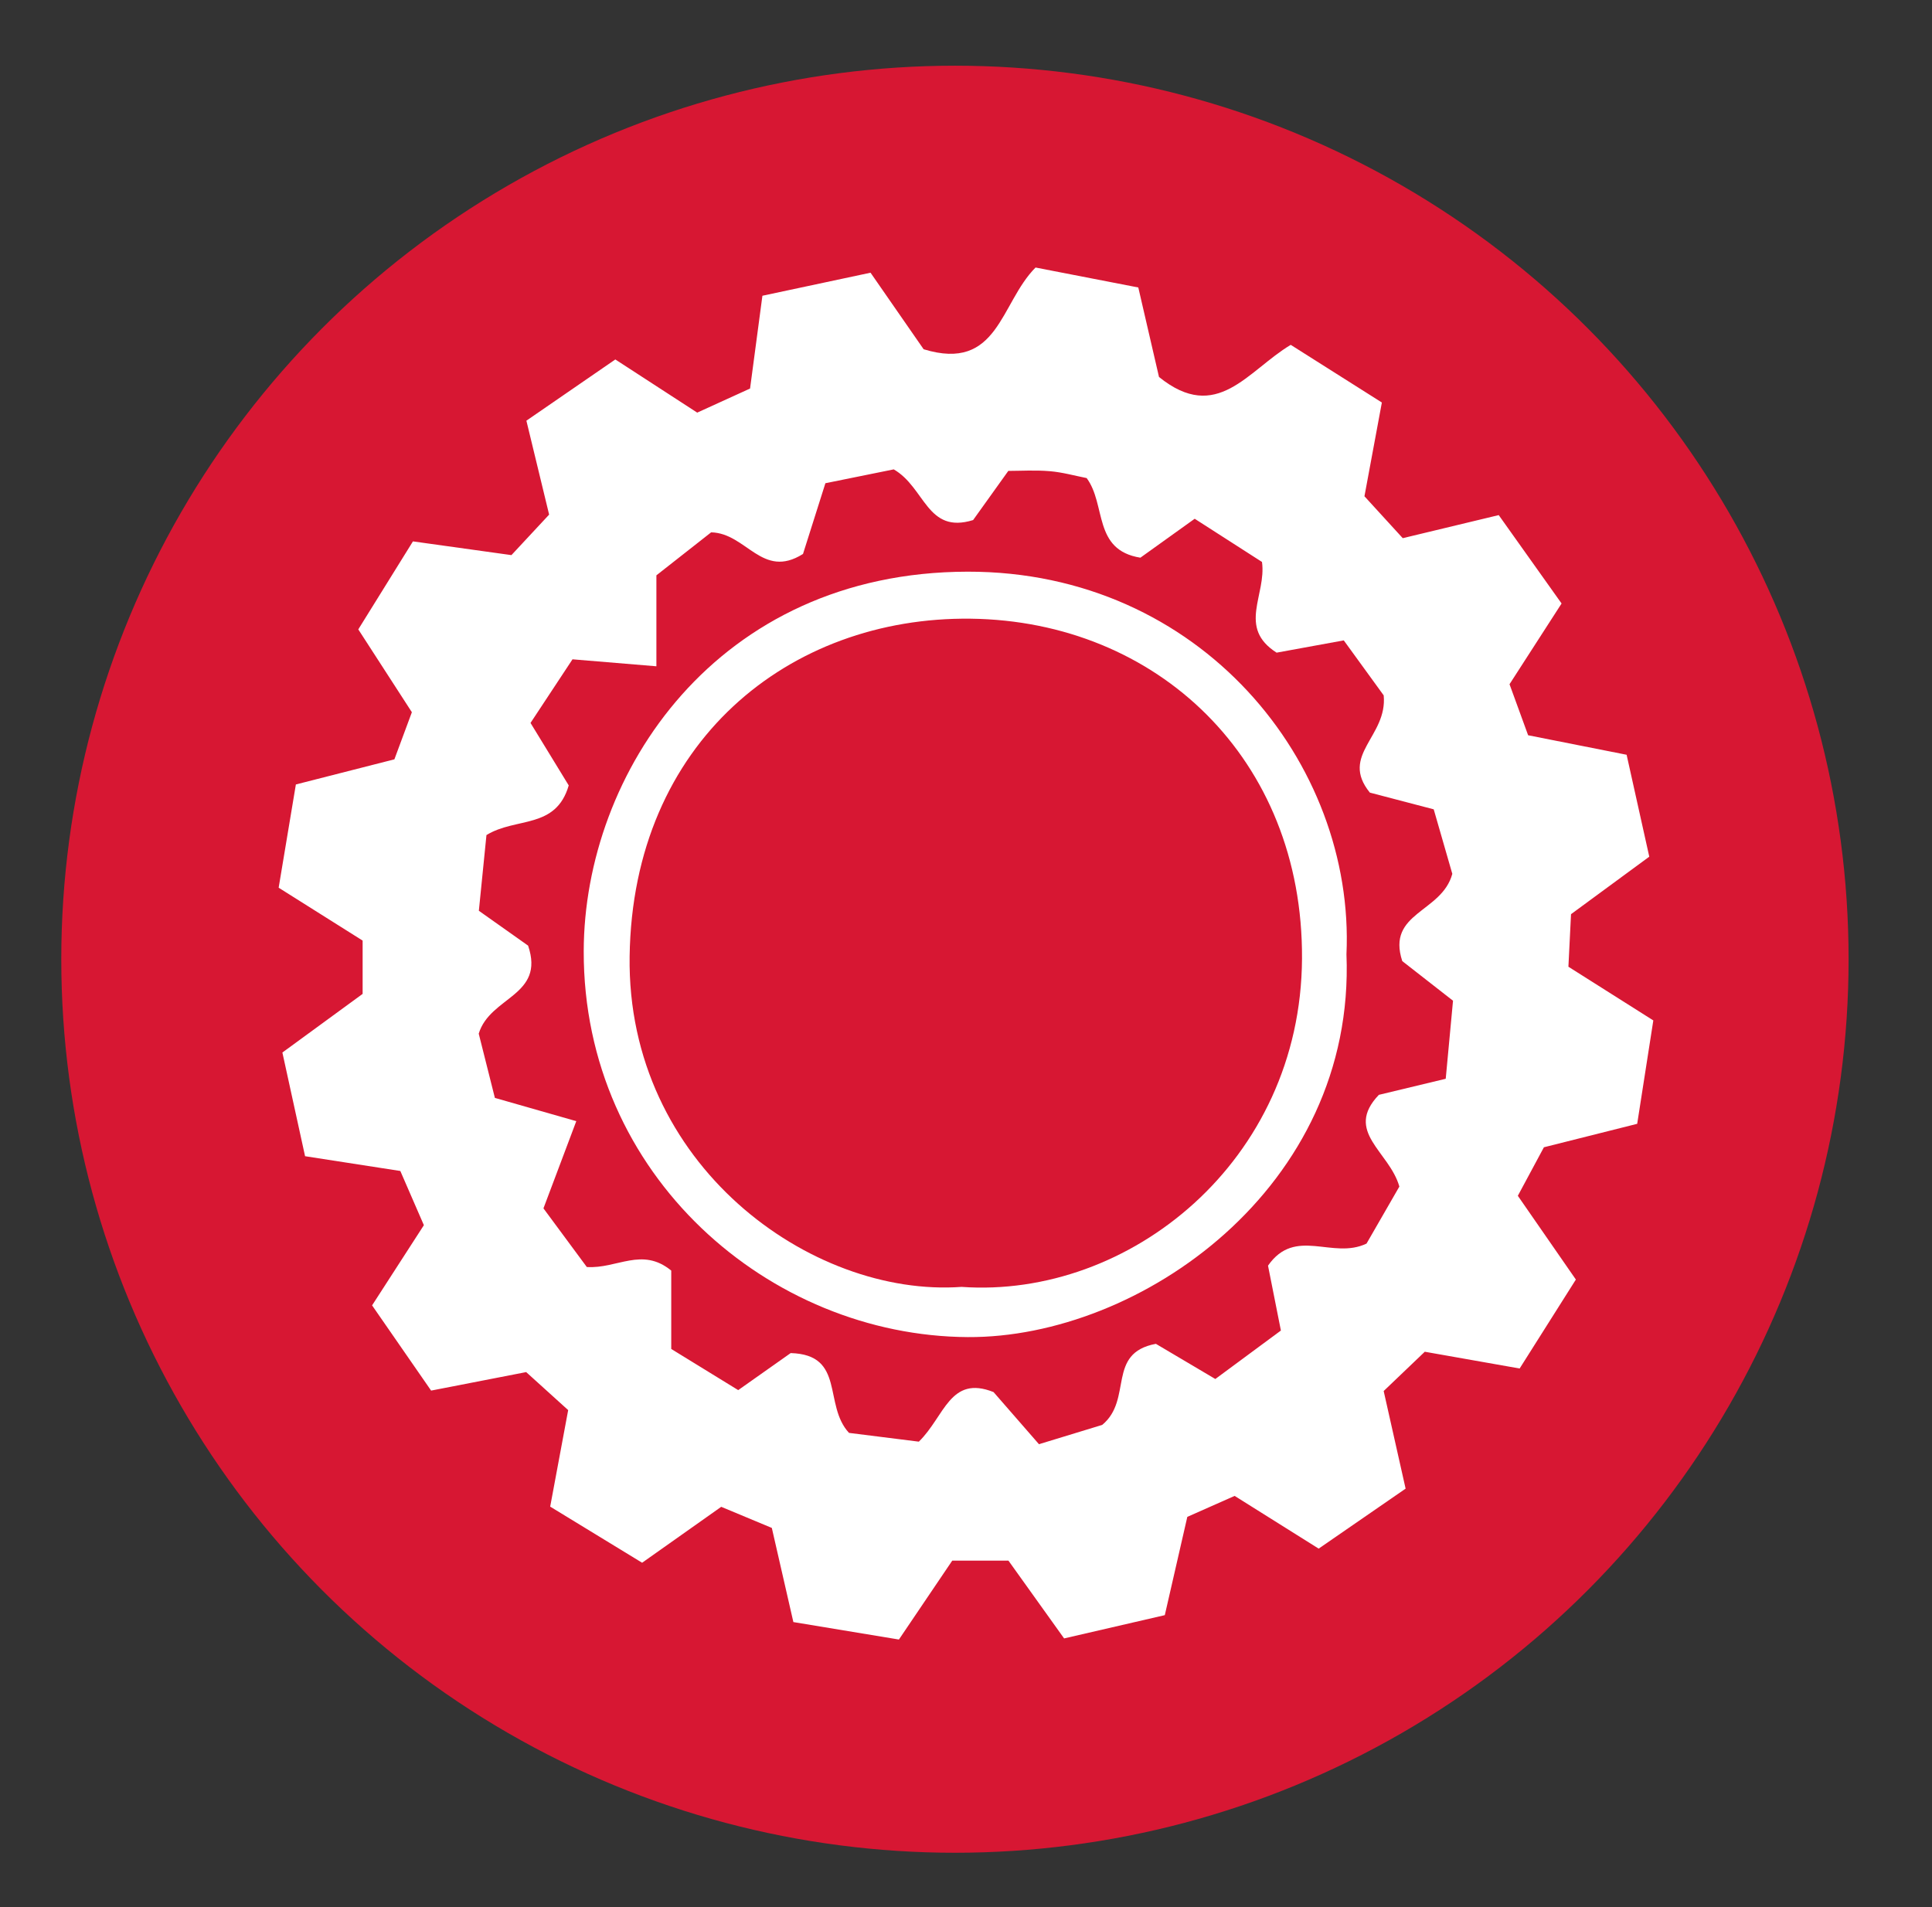
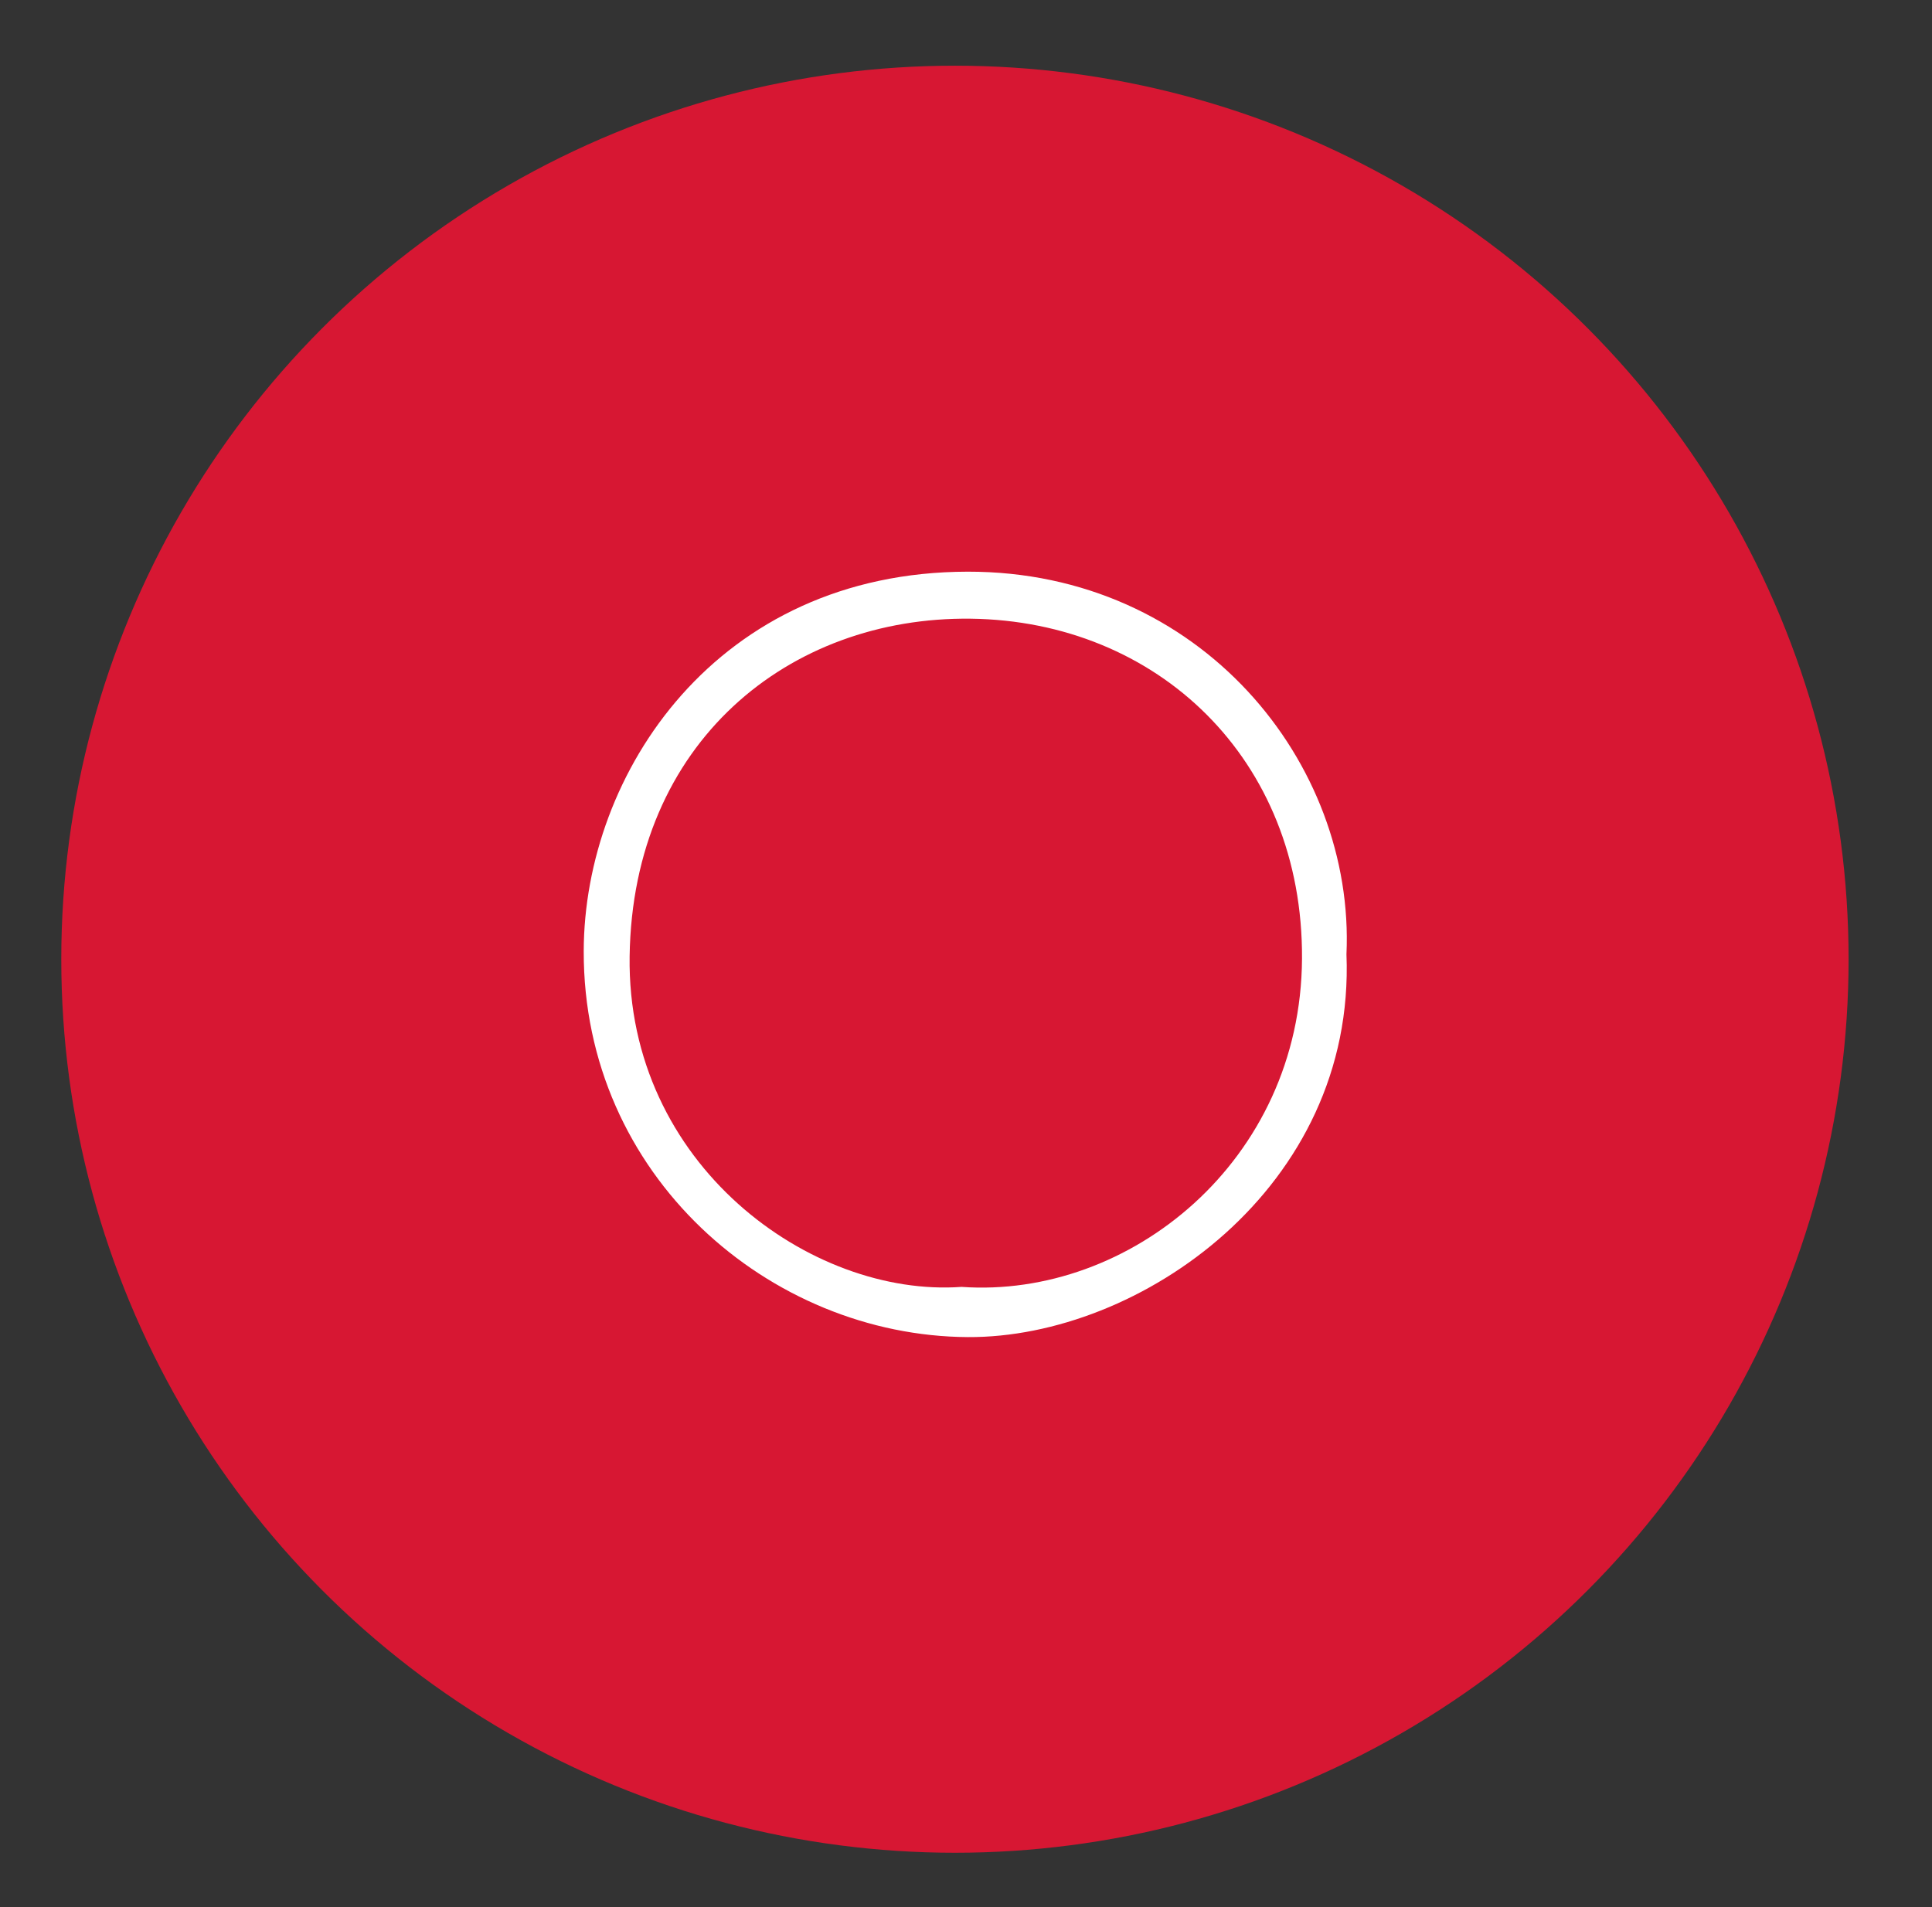
<svg xmlns="http://www.w3.org/2000/svg" id="Capa_1" data-name="Capa 1" viewBox="0 0 79.796 78.779">
  <rect x="0" y="0" width="79.796" height="78.779" fill="#333333" stroke="none" />
  <defs>
    <style>
      .cls-1 {
        fill: #d71733;
      }

      .cls-1, .cls-2 {
        stroke-width: 0px;
      }

      .cls-2 {
        fill: #fff;
      }
    </style>
  </defs>
  <circle class="cls-1" cx="39.441" cy="39.624" r="36.91" />
  <g>
-     <path class="cls-2" d="m57.074,16.628c-.273,1.469-.484,2.606-.719,3.872.535.586,1.062,1.162,1.582,1.731,1.345-.324,2.553-.614,3.964-.953.849,1.194,1.719,2.418,2.596,3.651-.764,1.184-1.433,2.223-2.15,3.335.248.68.486,1.334.768,2.108,1.251.248,2.47.49,4.068.806.275,1.239.595,2.677.936,4.21-1.136.834-2.131,1.566-3.232,2.375-.033.657-.067,1.349-.108,2.171,1.163.736,2.286,1.446,3.507,2.218-.208,1.336-.411,2.636-.666,4.271-1.108.279-2.276.572-3.853.969-.231.43-.642,1.194-1.077,2.004.813,1.173,1.572,2.269,2.397,3.46-.761,1.205-1.522,2.408-2.322,3.674-1.348-.238-2.561-.452-3.918-.692-.511.489-1.085,1.038-1.698,1.623.298,1.329.587,2.613.906,4.032-1.174.81-2.339,1.614-3.591,2.478-1.168-.733-2.214-1.389-3.471-2.178-.515.228-1.139.504-1.954.866-.281,1.226-.577,2.52-.93,4.06-1.26.291-2.635.609-4.159.961-.77-1.076-1.488-2.079-2.299-3.213h-2.321c-.695,1.029-1.392,2.059-2.203,3.259-1.464-.242-2.933-.485-4.359-.721-.335-1.462-.611-2.67-.89-3.889-.759-.317-1.404-.586-2.09-.872-1.055.746-2.072,1.465-3.267,2.31-1.279-.781-2.551-1.558-3.797-2.318.269-1.441.496-2.663.743-3.987-.571-.517-1.156-1.046-1.735-1.57-1.307.254-2.522.491-3.926.764-.835-1.206-1.633-2.357-2.438-3.52.743-1.151,1.372-2.124,2.139-3.313-.288-.663-.63-1.45-.973-2.239-1.37-.212-2.593-.402-3.934-.61-.318-1.453-.618-2.826-.937-4.283,1.161-.848,2.228-1.628,3.314-2.422v-2.202c-1.17-.737-2.295-1.445-3.468-2.184.248-1.486.48-2.881.711-4.265,1.456-.372,2.738-.699,4.069-1.038.237-.638.452-1.219.722-1.946-.669-1.035-1.389-2.148-2.213-3.422.751-1.21,1.496-2.41,2.257-3.635,1.433.2,2.742.382,4.068.567.561-.602,1.037-1.114,1.557-1.673-.305-1.262-.597-2.467-.939-3.88,1.222-.841,2.464-1.697,3.673-2.529,1.151.747,2.201,1.429,3.382,2.196.701-.319,1.408-.642,2.183-.995.164-1.233.316-2.377.51-3.833,1.462-.312,2.986-.636,4.466-.952.872,1.256,1.58,2.278,2.193,3.162,3.092.945,3.152-1.9,4.622-3.376,1.312.255,2.765.537,4.244.824.318,1.375.597,2.578.855,3.697,2.397,1.938,3.652-.255,5.441-1.327,1.156.731,2.419,1.53,3.763,2.381Zm-9.332,38.884c.768.454,1.534.907,2.454,1.452.926-.685,1.834-1.356,2.708-2.002-.213-1.074-.383-1.929-.532-2.68,1.128-1.621,2.662-.236,4.069-.912.421-.732.942-1.637,1.356-2.355-.41-1.453-2.297-2.269-.847-3.789.856-.206,1.704-.41,2.762-.664.107-1.149.204-2.184.301-3.224-.811-.634-1.507-1.177-2.096-1.637-.66-2.018,1.633-1.995,2.067-3.604-.202-.701-.491-1.703-.768-2.665-1.055-.276-1.908-.5-2.638-.691-1.258-1.554.737-2.314.572-4.016-.405-.558-1.062-1.464-1.649-2.272-1.146.209-2.01.367-2.774.507-1.631-1.038-.411-2.388-.604-3.747-.872-.56-1.82-1.168-2.779-1.784-.907.65-1.62,1.161-2.243,1.608-1.97-.317-1.402-2.189-2.22-3.289-.481-.094-.996-.24-1.519-.284-.606-.051-1.22-.012-1.716-.012-.589.823-1.055,1.473-1.454,2.031-1.913.591-1.972-1.341-3.278-2.094-.83.168-1.921.39-2.823.572-.398,1.257-.691,2.183-.925,2.922-1.688,1.062-2.334-.863-3.794-.893-.764.6-1.659,1.303-2.261,1.776v3.757c-1.259-.104-2.277-.189-3.465-.288-.54.818-1.124,1.703-1.734,2.628.596.976,1.14,1.864,1.578,2.581-.531,1.823-2.181,1.3-3.398,2.051-.104,1.03-.216,2.149-.314,3.127.884.626,1.533,1.086,2.034,1.44.708,2.084-1.57,2.093-2.039,3.636.189.754.444,1.766.667,2.654,1.177.337,2.109.603,3.362.961-.482,1.28-.898,2.385-1.356,3.602.611.827,1.241,1.679,1.791,2.423,1.251.08,2.28-.844,3.487.148v3.237c.947.582,1.85,1.137,2.766,1.7.847-.598,1.57-1.108,2.167-1.53,2.273.066,1.334,2.141,2.41,3.297.866.109,1.977.248,2.883.362,1.064-1.034,1.282-2.767,3.086-2.048.611.702,1.241,1.424,1.876,2.153,1.129-.344,2.055-.627,2.612-.797,1.276-1.052.164-2.964,2.215-3.349Z" />
    <path class="cls-2" d="m55.612,39.419c.384,9.646-8.546,15.856-15.64,15.814-8.174-.047-15.884-6.656-15.863-15.945.017-7.334,5.481-15.656,15.856-15.673,9.634-.015,16.005,7.924,15.647,15.804Zm-15.897,13.74c6.923.49,14.013-5.19,14.061-13.558.047-8.258-5.992-13.949-13.684-14.044-7.492-.092-13.961,5.091-14.087,13.946-.123,8.607,7.495,14.104,13.711,13.656Z" />
  </g>
</svg>